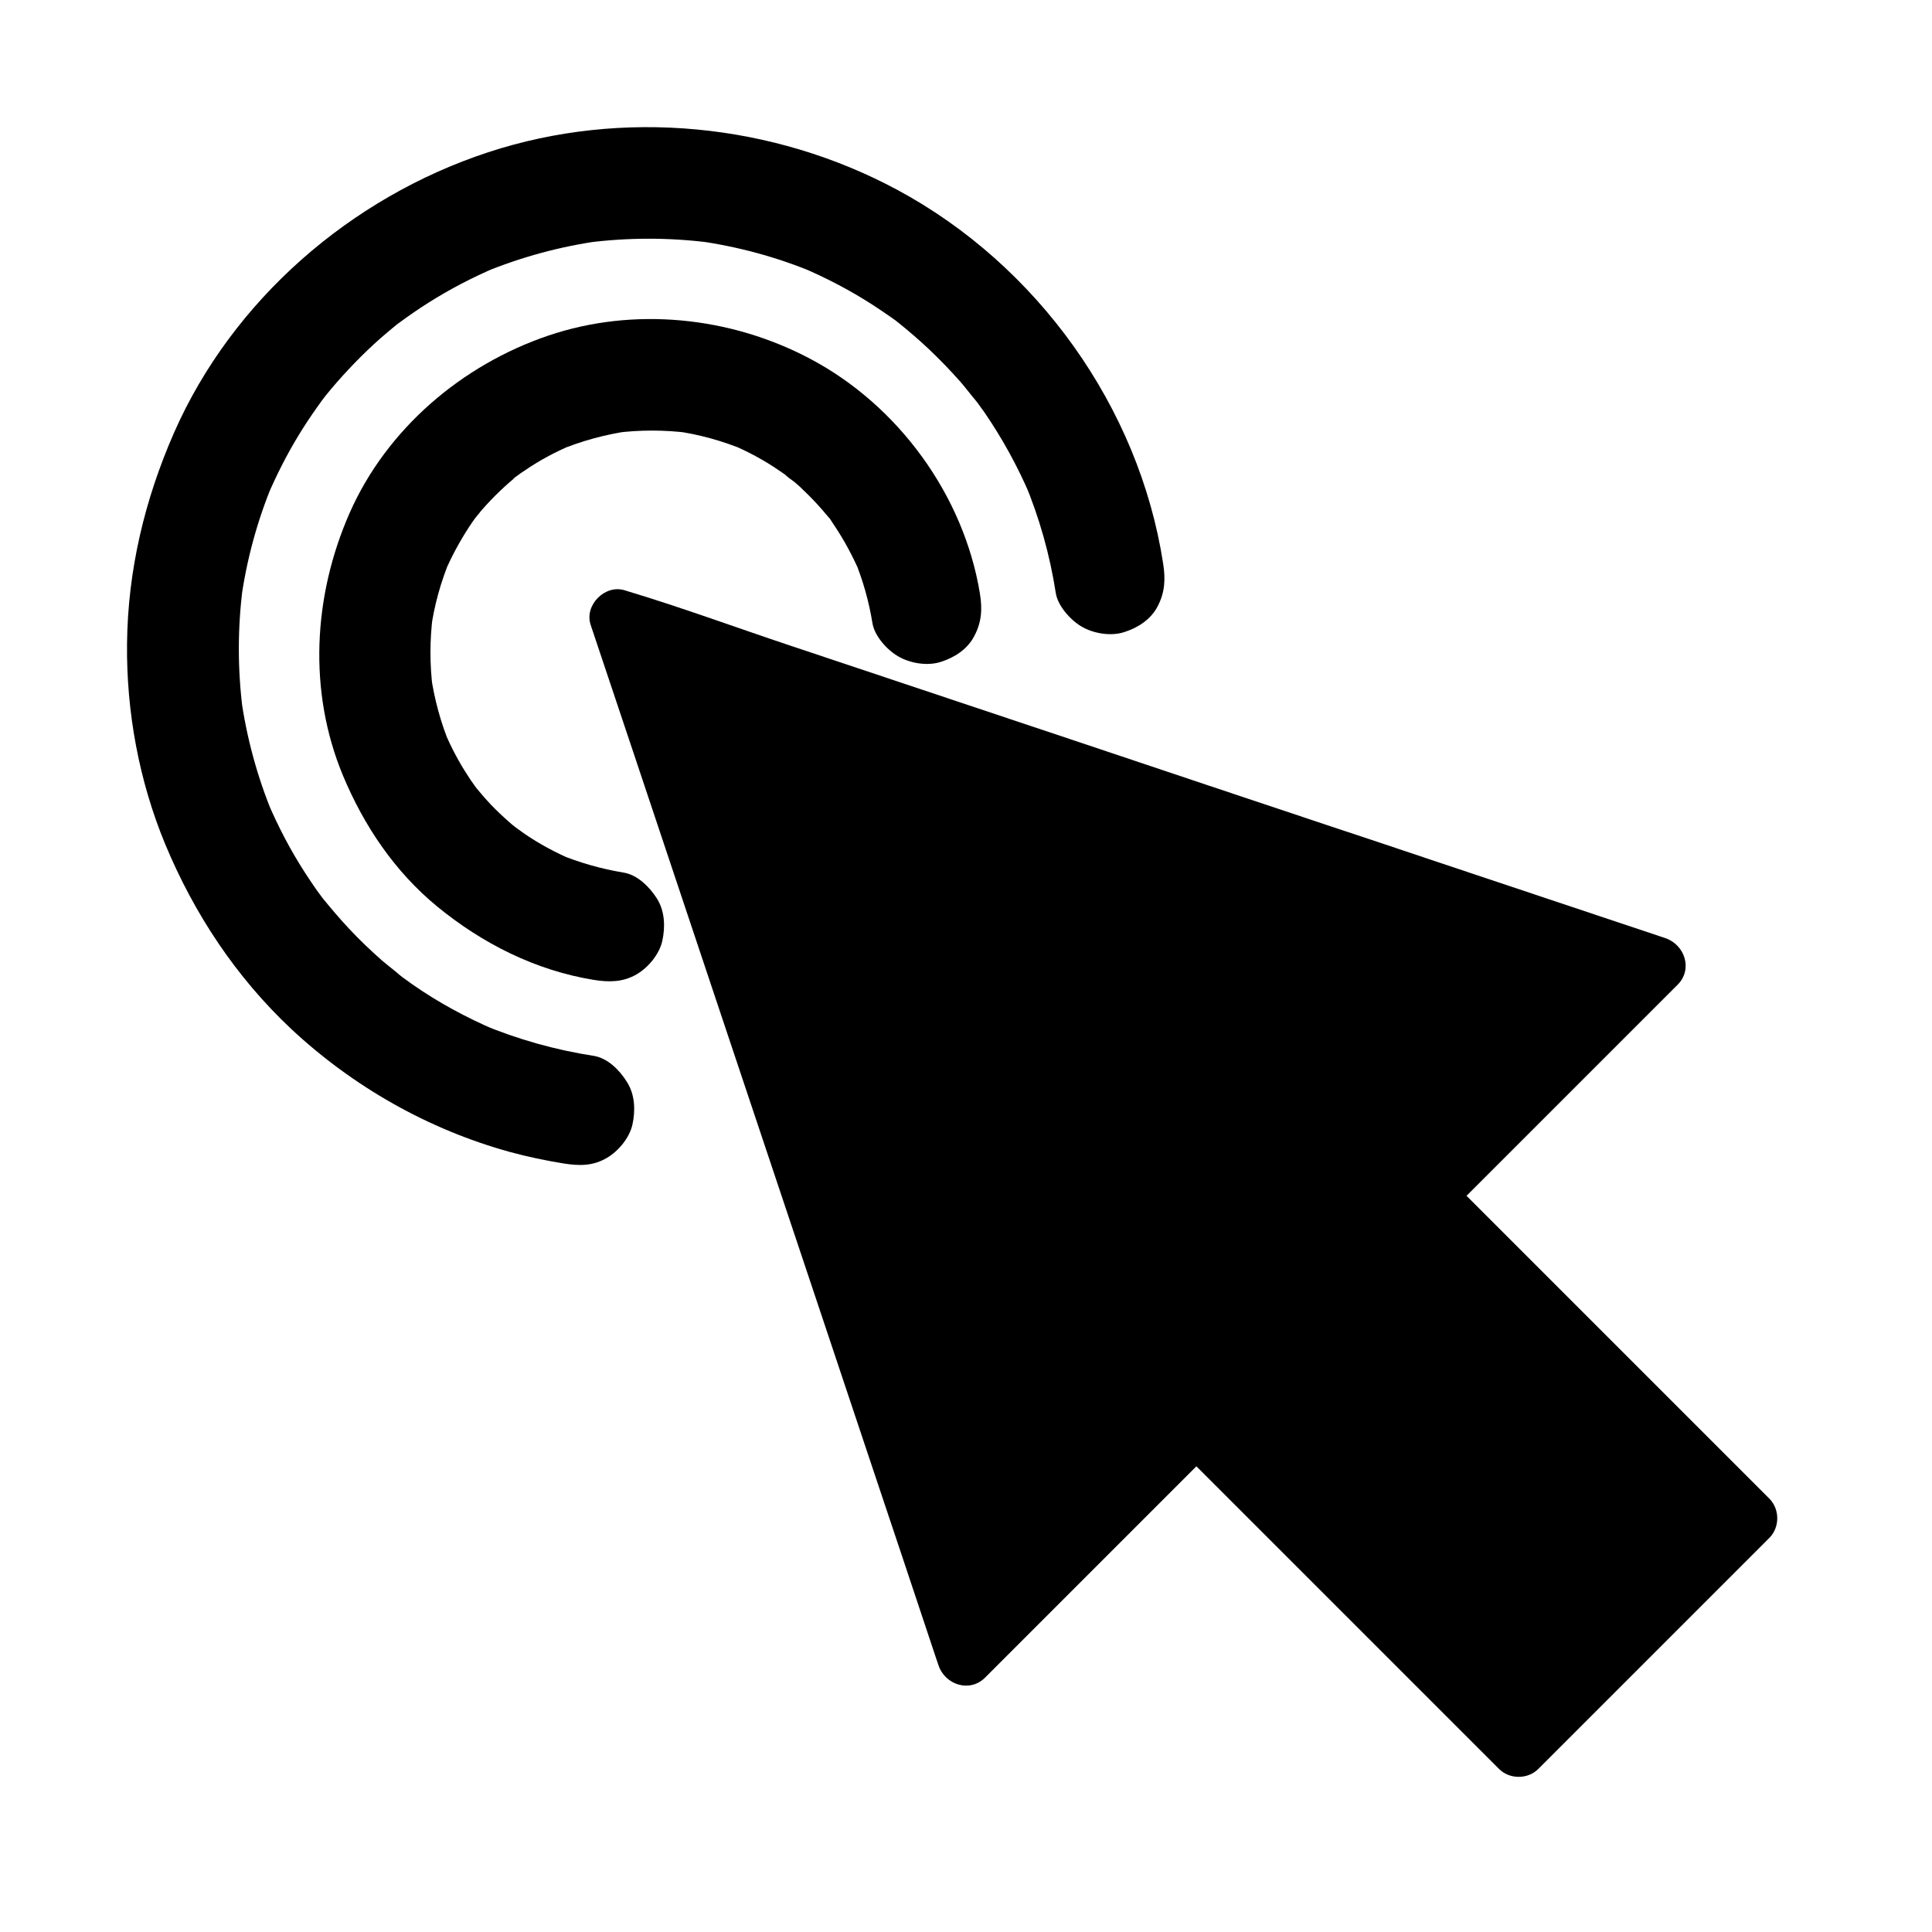
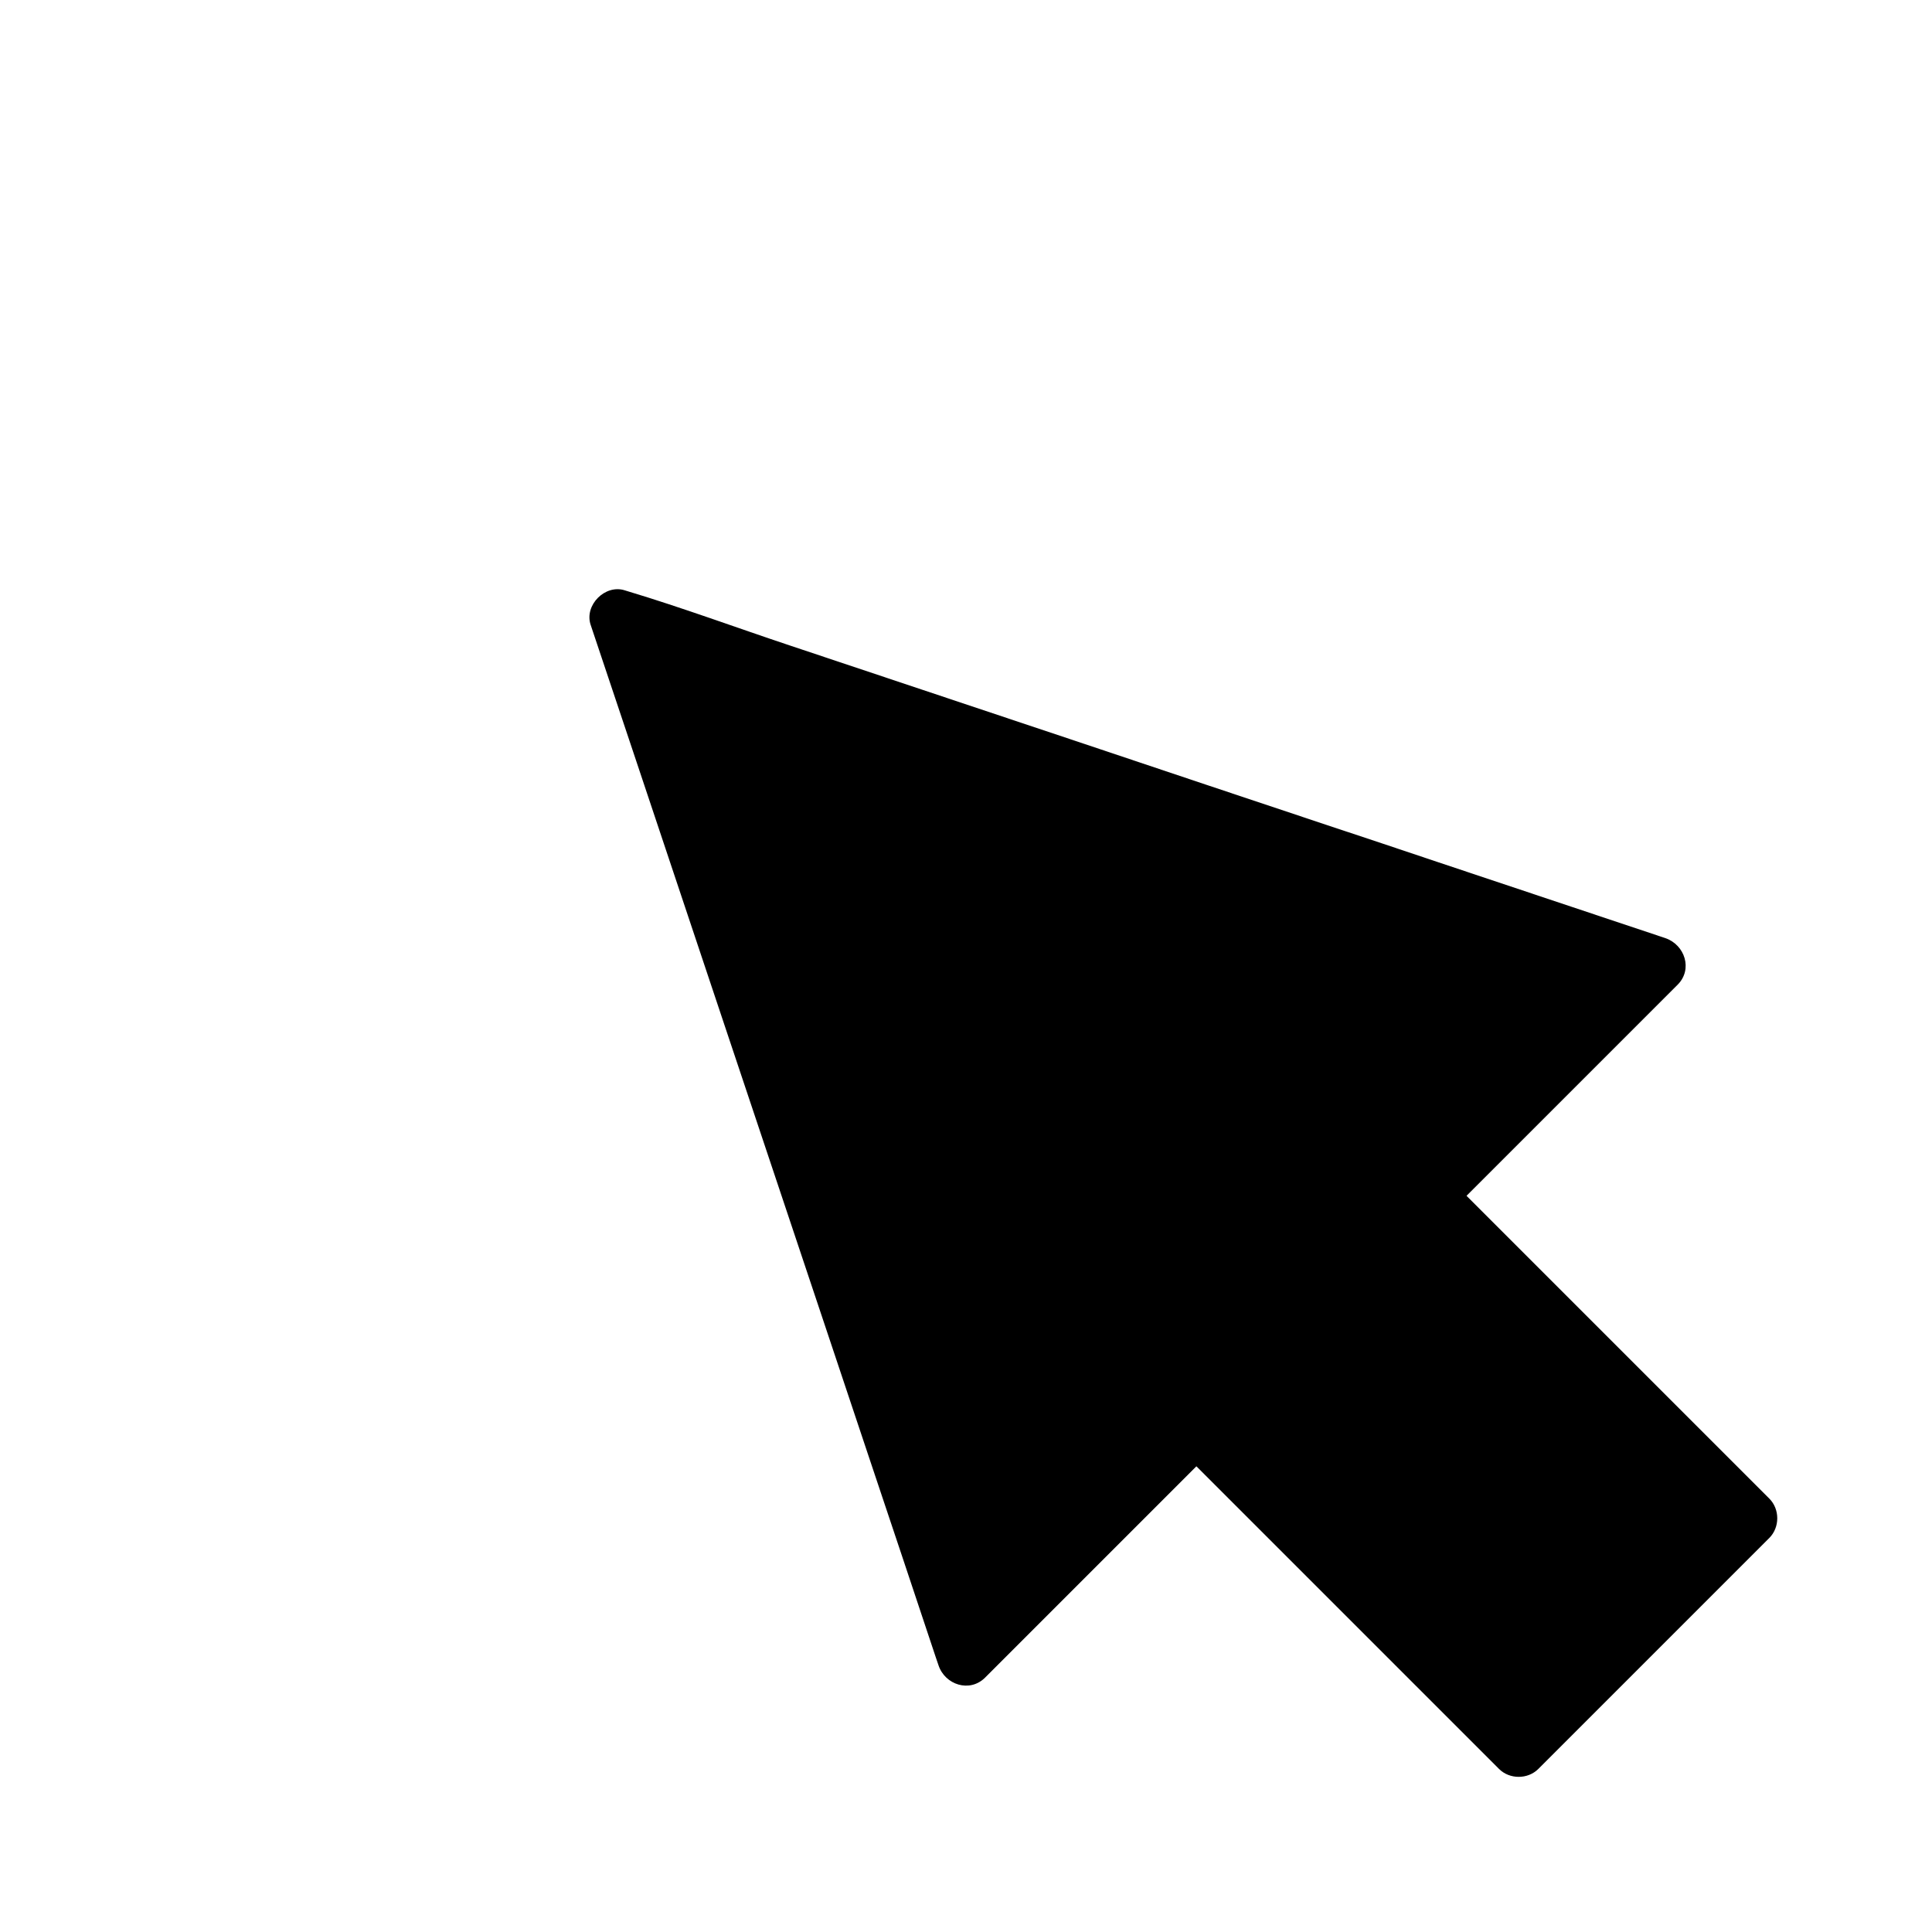
<svg xmlns="http://www.w3.org/2000/svg" fill="#000000" width="800px" height="800px" version="1.1" viewBox="144 144 512 512">
  <g>
    <path d="m522.16 460.96 85.41 85.41-61.207 61.207-40.488-40.543-38.379-38.324-6.543-6.543-61.203 61.152-18.254-54.609-73.949-221.16 198.33 66.324 77.438 25.879z" />
    <path d="m516.95 466.17c9.645 9.645 19.238 19.238 28.879 28.879 15.352 15.352 30.652 30.652 46.004 46.004 3.492 3.492 7.035 7.035 10.527 10.527v-10.43c-6.887 6.887-13.777 13.777-20.664 20.664l-32.965 32.965c-2.508 2.508-5.019 5.019-7.578 7.578h10.43l-85.414-85.414c-2.805-2.805-7.625-2.805-10.43 0l-20.664 20.664c-10.973 10.973-21.941 21.941-32.965 32.965-2.508 2.508-5.019 5.019-7.578 7.578 4.133 1.082 8.215 2.164 12.348 3.246-6.102-18.203-12.152-36.406-18.254-54.562-3.59-10.676-7.133-21.402-10.727-32.078-8.168-24.402-16.285-48.758-24.453-73.16-8.414-25.191-16.828-50.332-25.238-75.523-2.953-8.906-5.953-17.762-8.906-26.668-1.477-4.379-2.754-8.855-4.43-13.188-0.051-0.195-0.148-0.395-0.195-0.59-3.051 3.051-6.051 6.051-9.102 9.102 12.055 4.035 24.156 8.07 36.211 12.102 25.34 8.461 50.625 16.926 75.965 25.387 22.781 7.625 45.512 15.203 68.289 22.828 9.199 3.102 18.402 6.148 27.602 9.25 22.043 7.379 44.133 14.762 66.176 22.141 0.492 0.195 1.031 0.344 1.523 0.543-1.082-4.133-2.164-8.215-3.246-12.348l-20.664 20.664c-10.973 10.973-21.941 21.941-32.965 32.965-2.508 2.508-5.019 5.019-7.578 7.578-2.789 2.707-2.789 7.527 0.062 10.332 2.805 2.805 7.625 2.805 10.43 0 6.887-6.887 13.777-13.777 20.664-20.664 10.973-10.973 21.941-21.941 32.965-32.965 2.508-2.508 5.019-5.019 7.578-7.578 4.082-4.082 1.918-10.578-3.246-12.348-20.121-6.742-40.246-13.43-60.367-20.172-9.84-3.297-19.633-6.594-29.473-9.84-21.352-7.133-42.754-14.27-64.109-21.453-25.93-8.66-51.855-17.32-77.734-25.977-14.465-4.82-28.832-10.137-43.395-14.516-0.195-0.051-0.441-0.148-0.641-0.195-5.215-1.723-10.824 3.887-9.102 9.102 3.691 11.02 7.379 22.043 11.07 33.062 8.168 24.453 16.336 48.855 24.5 73.309 8.414 25.141 16.828 50.332 25.238 75.473 4.328 12.941 8.66 25.93 12.988 38.867 5.902 17.613 11.809 35.277 17.664 52.891 0.246 0.738 0.492 1.426 0.738 2.164 1.723 5.164 8.266 7.332 12.348 3.246 6.887-6.887 13.777-13.777 20.664-20.664 10.973-10.973 21.941-21.941 32.965-32.965 2.508-2.508 5.019-5.019 7.578-7.578h-10.43l85.41 85.41c2.805 2.805 7.625 2.805 10.43 0 6.887-6.887 13.777-13.777 20.664-20.664 10.973-10.973 21.941-21.941 32.965-32.965 2.508-2.508 5.019-5.019 7.578-7.578 2.805-2.805 2.805-7.625 0-10.43-9.645-9.645-19.238-19.238-28.879-28.879-15.352-15.352-30.652-30.652-46.004-46.004-3.492-3.492-7.035-7.035-10.527-10.527-2.805-2.805-7.625-2.805-10.43 0-2.953 2.812-2.953 7.633-0.102 10.438z" />
-     <path d="m403.69 301.3c-4.281-26.074-21.648-49.891-45.02-62.238-21.105-11.168-46.691-13.824-69.422-6.102-22.879 7.773-42.754 24.699-52.594 46.984-9.645 21.941-11.07 47.184-1.77 69.57 5.559 13.332 13.727 25.484 24.992 34.734 12.004 9.84 26.074 16.926 41.477 19.434 4.035 0.641 7.723 0.641 11.367-1.477 3.051-1.77 6.004-5.312 6.789-8.809 0.836-3.789 0.688-8.02-1.477-11.367-1.969-3.051-5.117-6.199-8.809-6.789-5.902-0.984-11.66-2.609-17.219-4.922 1.18 0.492 2.363 0.984 3.543 1.477-4.379-1.871-8.609-4.133-12.547-6.84-0.984-0.688-1.969-1.426-2.953-2.117-1.426-1.082 2.656 2.164 0.738 0.543-0.395-0.344-0.836-0.688-1.277-1.031-1.918-1.672-3.789-3.394-5.512-5.215-1.477-1.574-2.856-3.199-4.231-4.871-1.133-1.328 2.016 2.707 0.984 1.277-0.344-0.492-0.688-0.934-1.031-1.426-0.59-0.836-1.23-1.723-1.77-2.609-2.363-3.59-4.328-7.379-6.051-11.316 0.492 1.18 0.984 2.363 1.477 3.543-2.559-6.102-4.281-12.449-5.215-18.992 0.195 1.328 0.344 2.609 0.543 3.938-0.836-6.496-0.836-13.039 0-19.582-0.195 1.328-0.344 2.609-0.543 3.938 0.887-6.543 2.656-12.891 5.215-18.992-0.492 1.18-0.984 2.363-1.477 3.543 1.77-4.133 3.938-8.117 6.394-11.906 0.59-0.887 1.18-1.77 1.82-2.609 0.641-0.887 2.41-2.856-0.59 0.738 0.297-0.344 0.59-0.738 0.887-1.133 1.523-1.871 3.148-3.641 4.871-5.363 1.625-1.625 3.297-3.148 5.066-4.625 0.395-0.344 1.082-0.738 1.379-1.133-0.395 0.543-3 2.262-1.031 0.789 0.836-0.641 1.723-1.23 2.609-1.82 3.836-2.609 7.922-4.773 12.203-6.594-1.18 0.492-2.363 0.984-3.543 1.477 6.102-2.559 12.449-4.281 18.992-5.215-1.328 0.195-2.609 0.344-3.938 0.543 6.496-0.836 13.039-0.836 19.582 0-1.328-0.195-2.609-0.344-3.938-0.543 6.543 0.887 12.891 2.656 18.992 5.215-1.18-0.492-2.363-0.984-3.543-1.477 3.836 1.625 7.527 3.59 11.02 5.856 0.887 0.59 1.77 1.18 2.609 1.77 0.492 0.344 0.934 0.688 1.426 1.031 1.625 1.133-1.133-0.789-1.277-1.031 0.641 0.836 1.918 1.574 2.754 2.262 0.836 0.688 1.625 1.426 2.41 2.215 1.77 1.672 3.445 3.445 5.019 5.266 0.344 0.441 0.738 0.836 1.082 1.277 1.477 1.82 0.246 0-0.492-0.738 0.836 0.836 1.523 2.016 2.164 3 2.805 4.133 5.164 8.512 7.133 13.086-0.492-1.18-0.984-2.363-1.477-3.543 2.215 5.41 3.789 10.973 4.723 16.727 0.543 3.445 3.887 7.133 6.789 8.809 3.148 1.871 7.824 2.656 11.367 1.477 3.59-1.133 7.035-3.344 8.809-6.789 1.961-3.629 2.207-7.168 1.516-11.301z" />
-     <path d="m301.3 423.81c-10.184-1.574-20.121-4.379-29.668-8.363 1.18 0.492 2.363 0.984 3.543 1.477-7.676-3.297-15.055-7.281-21.895-12.055-0.887-0.641-1.77-1.277-2.656-1.918-0.887-0.641-3.738-3.246-0.297-0.195-1.625-1.477-3.445-2.805-5.117-4.231-3-2.656-5.902-5.41-8.66-8.363-2.461-2.609-4.773-5.363-7.035-8.117-1.574-1.969 2.41 3.199 0.148 0.195-0.543-0.738-1.133-1.523-1.672-2.262-1.082-1.523-2.117-3.102-3.148-4.676-3.887-6.004-7.184-12.348-9.988-18.941 0.492 1.18 0.984 2.363 1.477 3.543-4.184-10.086-7.035-20.613-8.512-31.391 0.195 1.328 0.344 2.609 0.543 3.938-1.426-10.973-1.426-22.043 0-33.012-0.195 1.328-0.344 2.609-0.543 3.938 1.477-10.824 4.328-21.352 8.512-31.391-0.492 1.18-0.984 2.363-1.477 3.543 2.363-5.512 5.066-10.875 8.168-15.988 1.574-2.609 3.246-5.117 5.019-7.625 0.395-0.59 0.836-1.133 1.23-1.723 0.344-0.441 2.262-2.953 0.543-0.789-1.625 2.117 0 0 0.395-0.441 0.543-0.641 1.031-1.277 1.574-1.918 4.035-4.773 8.414-9.297 13.086-13.43 1.18-1.031 2.363-2.016 3.543-3 0.543-0.441 1.133-0.887 1.672-1.328 1.23-0.984-1.82 1.426-1.574 1.23 0.441-0.395 0.934-0.738 1.426-1.082 2.461-1.82 4.969-3.543 7.527-5.164 5.758-3.641 11.809-6.789 18.055-9.445-1.18 0.492-2.363 0.984-3.543 1.477 10.086-4.184 20.613-7.035 31.391-8.512-1.328 0.195-2.609 0.344-3.938 0.543 10.973-1.426 22.043-1.426 33.012 0-1.328-0.195-2.609-0.344-3.938-0.543 10.824 1.477 21.352 4.328 31.391 8.512-1.18-0.492-2.363-0.984-3.543-1.477 6.594 2.805 12.941 6.102 18.941 9.988 1.574 1.031 3.148 2.066 4.676 3.148 0.789 0.543 1.523 1.082 2.262 1.672 3.051 2.262-2.117-1.723-0.195-0.148 2.805 2.262 5.512 4.574 8.117 7.035 2.902 2.754 5.707 5.656 8.363 8.66 1.477 1.672 2.754 3.492 4.231 5.117-3.102-3.394-0.492-0.59 0.195 0.297 0.641 0.887 1.277 1.77 1.918 2.656 4.723 6.887 8.758 14.219 12.055 21.895-0.492-1.18-0.984-2.363-1.477-3.543 3.984 9.496 6.789 19.434 8.363 29.617 0.543 3.394 3.938 7.133 6.789 8.809 3.148 1.871 7.824 2.656 11.367 1.477 3.59-1.133 7.035-3.344 8.809-6.789 1.969-3.738 2.117-7.231 1.477-11.367-6.394-41.496-33.402-79.082-70.402-99.008-32.914-17.711-72.816-21.695-108.48-9.988-36.359 11.953-67.75 39.113-83.25 74.34-7.773 17.711-12.25 36.457-12.449 55.891-0.195 18.105 3.199 36.457 10.137 53.184 7.676 18.449 18.746 35.18 33.359 48.906 16.383 15.301 36.359 26.668 58.008 32.621 4.676 1.277 9.445 2.262 14.27 3.051 4.082 0.641 7.676 0.688 11.367-1.477 3.051-1.77 6.004-5.312 6.789-8.809 0.836-3.789 0.688-8.02-1.477-11.367-1.922-3.094-5.07-6.293-8.809-6.883z" />
+     <path d="m301.3 423.81z" />
  </g>
</svg>